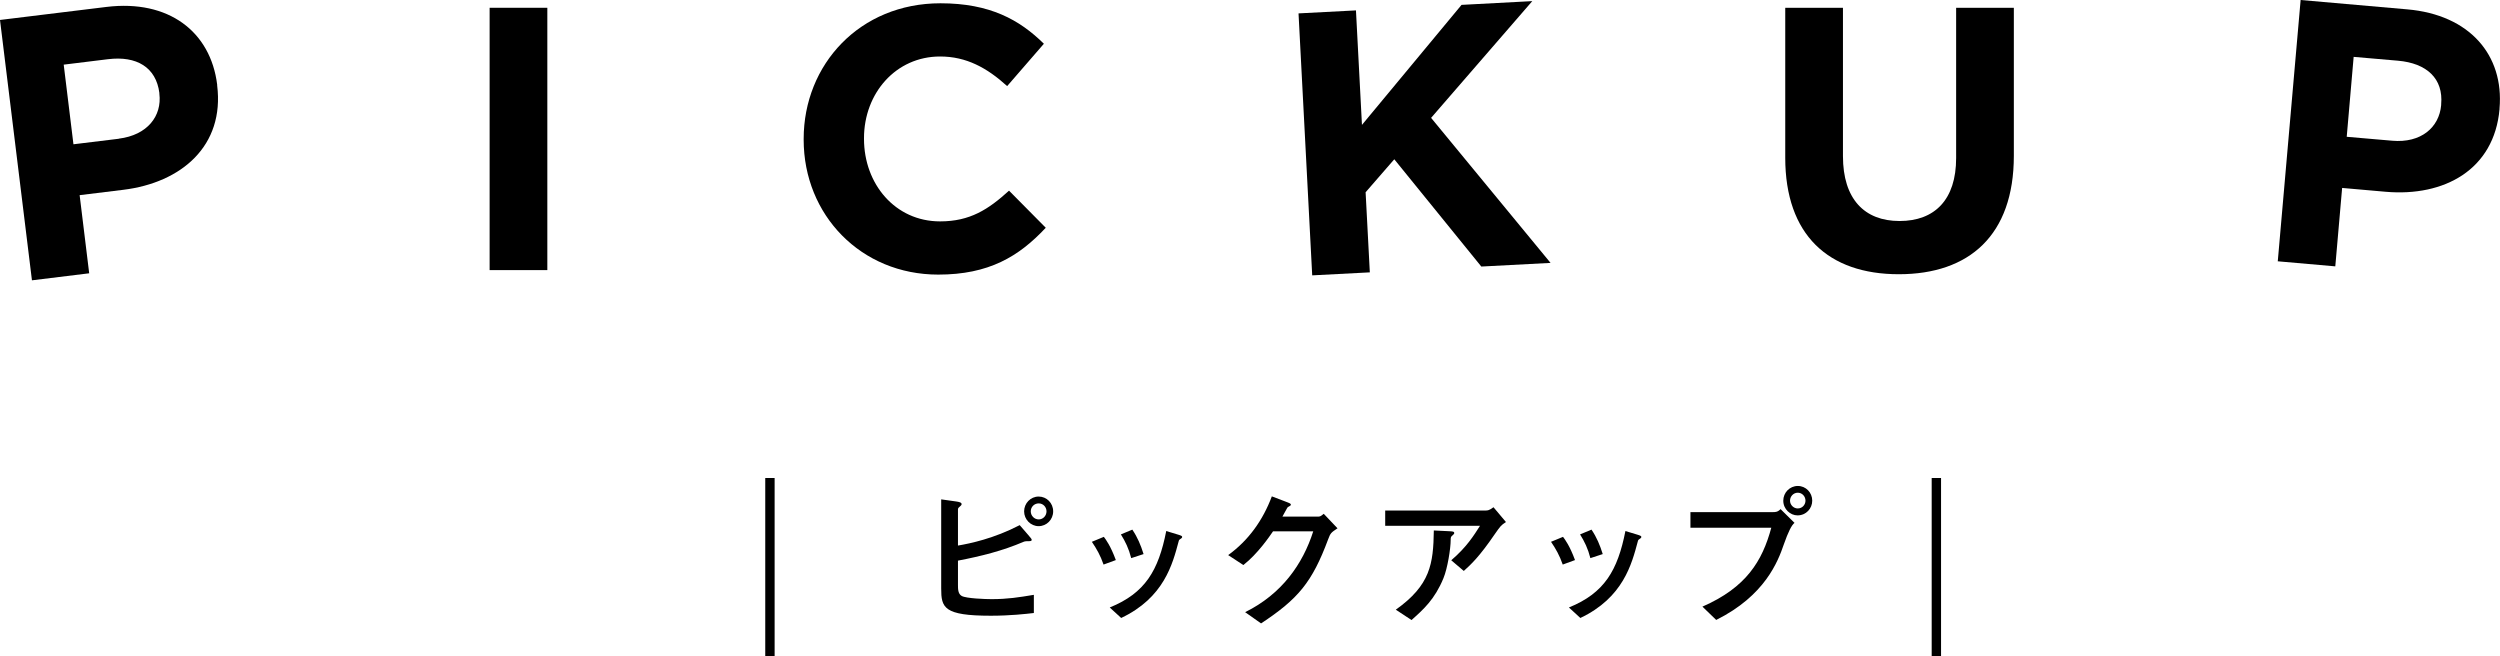
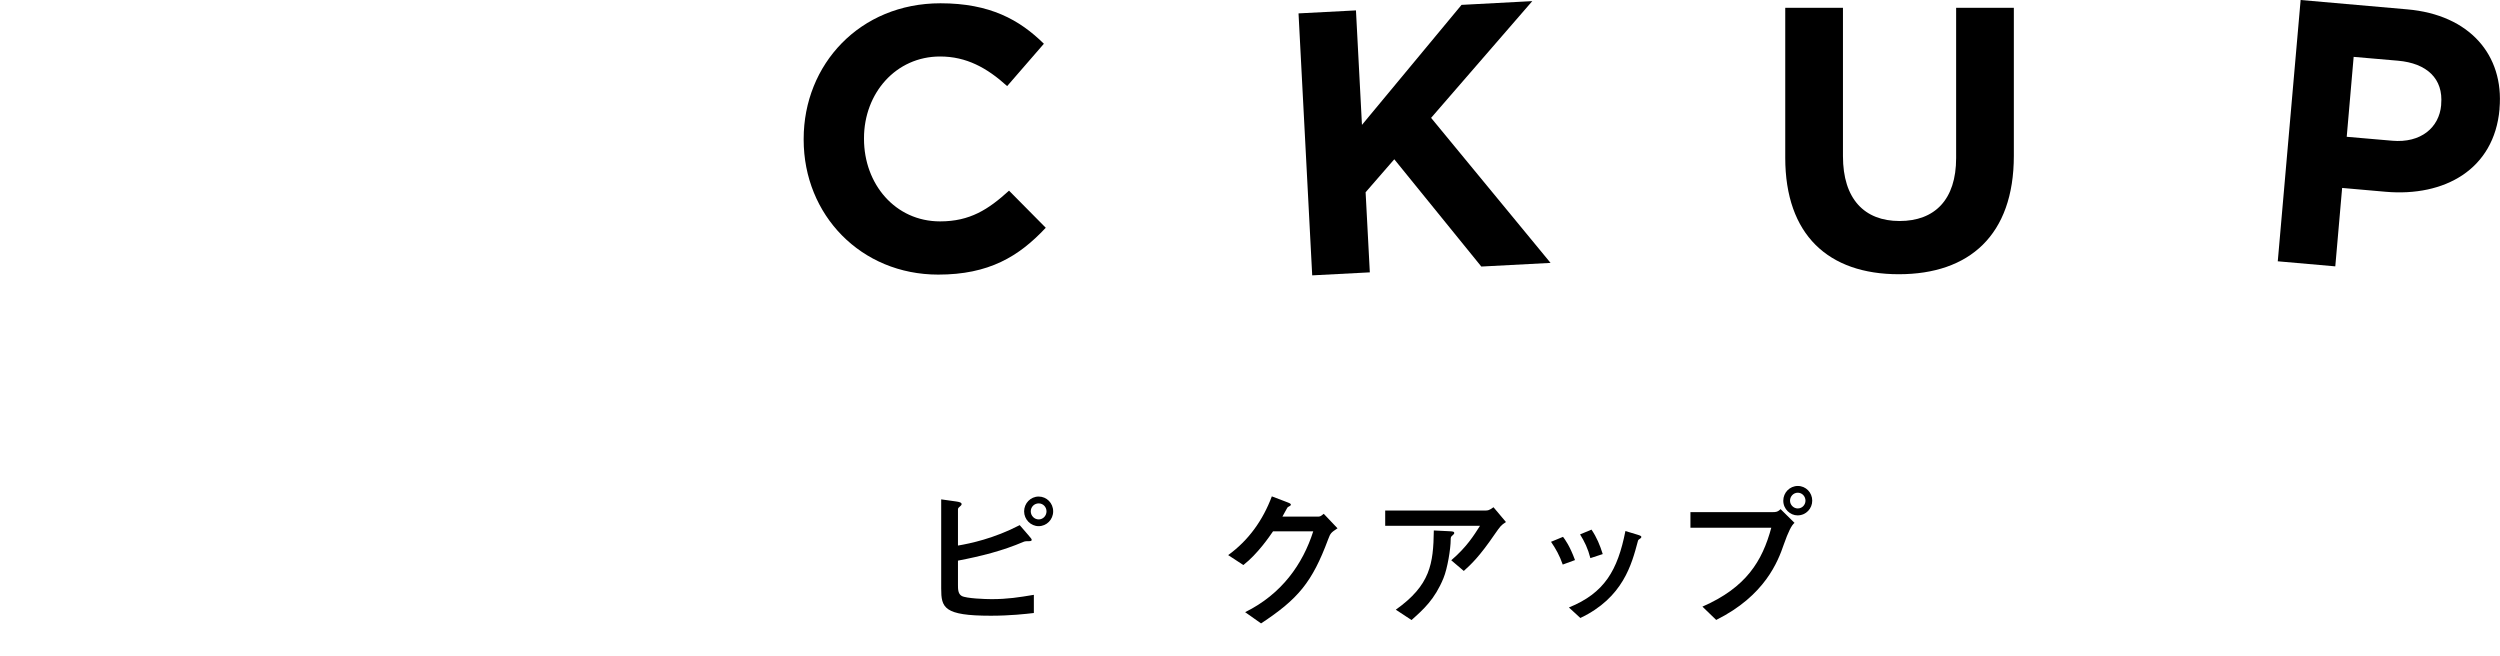
<svg xmlns="http://www.w3.org/2000/svg" id="_レイヤー_2" viewBox="0 0 266.84 70.02">
  <defs>
    <style>.cls-1{fill:none;stroke:#000;stroke-miterlimit:10;}</style>
  </defs>
  <g id="_レイヤー_1-2">
-     <path d="m0,2.13L11.36.74c6.63-.81,11.12,2.63,11.82,8.3v.08c.8,6.43-3.8,10.38-10.03,11.14l-4.65.57,1.02,8.34-6.11.75L0,2.13Zm12.68,12.67c3.06-.38,4.62-2.42,4.33-4.8v-.08c-.35-2.74-2.43-3.98-5.49-3.6l-4.72.58,1.04,8.5,4.84-.59Z" />
-     <path d="m52.26.83h6.16v28h-6.16V.83Z" />
    <path d="m85.78,14.91v-.08c0-7.96,6-14.48,14.6-14.48,5.28,0,8.44,1.76,11.04,4.32l-3.92,4.52c-2.16-1.96-4.36-3.16-7.16-3.16-4.72,0-8.12,3.92-8.12,8.72v.08c0,4.8,3.32,8.8,8.12,8.8,3.2,0,5.16-1.28,7.36-3.28l3.92,3.96c-2.88,3.08-6.08,5-11.48,5-8.24,0-14.36-6.36-14.36-14.4Z" />
    <path d="m138.58,1.43l6.15-.32.64,12.22,10.63-12.81,7.55-.4-10.8,12.46,12.75,15.48-7.39.39-9.29-11.45-3.06,3.52.45,8.55-6.15.32-1.46-27.96Z" />
    <path d="m190.55,16.83V.83h6.16v15.84c0,4.56,2.28,6.92,6.04,6.92s6.04-2.28,6.04-6.72V.83h6.16v15.8c0,8.48-4.76,12.64-12.28,12.64s-12.12-4.2-12.12-12.44Z" />
    <path d="m245.56,0l11.39,1c6.65.58,10.33,4.88,9.84,10.57v.08c-.57,6.45-5.88,9.36-12.14,8.82l-4.66-.41-.73,8.37-6.14-.54,2.44-27.89Zm9.77,15.02c3.07.27,5.02-1.41,5.23-3.8v-.08c.25-2.75-1.54-4.39-4.6-4.66l-4.74-.41-.74,8.53,4.86.42Z" />
    <path d="m109.74,57.09c.35.4.38.46.38.54,0,.1-.13.13-.19.13-.35,0-.53,0-.7.08-2.19.94-4.48,1.52-6.98,2v2.59c0,.43,0,.96.4,1.18.48.27,2.53.34,3.19.34,1.7,0,2.9-.19,4.51-.46v1.94c-.85.1-2.54.29-4.59.29-5.04,0-5.3-.86-5.3-2.91v-9.51l1.57.22c.35.05.61.11.61.29,0,.1-.11.19-.26.32-.13.1-.13.19-.13.29v3.81c1.3-.22,3.84-.75,6.59-2.18l.9,1.04Zm-.43-2.51c0-.86.69-1.58,1.55-1.58s1.55.7,1.55,1.58-.7,1.58-1.55,1.58-1.55-.72-1.55-1.58Zm2.39,0c0-.45-.35-.85-.83-.85s-.85.38-.85.85.38.86.85.86.83-.4.83-.86Z" />
-     <path d="m117.79,60.26c-.34-.98-.74-1.68-1.25-2.43l1.28-.53c.22.29.72.96,1.28,2.48l-1.31.48Zm.66,4.58c3.79-1.54,5.2-3.95,6.03-8.16l1.22.37c.37.11.48.16.48.26s-.1.16-.19.22c-.13.08-.16.13-.19.27-.64,2.39-1.55,5.99-6.13,8.16l-1.22-1.12Zm2.29-5.27c-.26-1.02-.62-1.76-1.1-2.53l1.22-.51c.56.83.9,1.65,1.2,2.61l-1.31.43Z" />
    <path d="m140.67,55.14c.19,0,.27,0,.62-.3l1.47,1.55c-.69.46-.75.5-1.01,1.2-1.7,4.56-3.19,6.34-7.15,8.95l-1.7-1.2c3.89-1.92,6.15-5.11,7.27-8.63h-4.29c-.37.54-1.65,2.42-3.17,3.6l-1.62-1.06c2.18-1.58,3.71-3.73,4.66-6.27l1.47.56c.5.19.56.22.56.34,0,.08-.13.14-.32.24-.05.02-.48.86-.58,1.02h3.78Z" />
    <path d="m147.85,56.12v-1.63h10.71c.21,0,.38,0,.85-.35l1.33,1.58c-.53.34-.59.43-1.22,1.33-1.6,2.34-2.48,3.17-3.28,3.89l-1.34-1.14c1.65-1.41,2.42-2.66,3.07-3.68h-10.12Zm1.14,8.95c3.68-2.62,4-4.88,4.05-8.45l1.65.08c.43.02.53.05.53.19,0,.08-.05.14-.19.26-.16.13-.19.18-.19.48,0,.93-.34,3.04-.77,4.08-.93,2.27-2.15,3.35-3.41,4.47l-1.67-1.1Z" />
    <path d="m166.8,60.26c-.34-.98-.74-1.68-1.25-2.43l1.28-.53c.22.29.72.96,1.28,2.48l-1.31.48Zm.66,4.58c3.79-1.54,5.2-3.95,6.03-8.16l1.22.37c.37.11.48.16.48.26s-.1.16-.19.22c-.13.08-.16.13-.19.27-.64,2.39-1.55,5.99-6.13,8.16l-1.22-1.12Zm2.29-5.27c-.26-1.02-.62-1.76-1.1-2.53l1.22-.51c.56.83.9,1.65,1.2,2.61l-1.31.43Z" />
    <path d="m180.43,56.32v-1.66h8.84c.21,0,.48,0,.78-.32l1.49,1.47q-.45.32-1.14,2.29c-.62,1.81-2,5.47-7.22,8.07l-1.47-1.42c4.69-2.05,6.39-4.87,7.35-8.42h-8.63Zm9.91-2.88c0-.86.69-1.57,1.55-1.57s1.54.7,1.54,1.57c0,.82-.64,1.57-1.57,1.57-.77,0-1.52-.66-1.52-1.57Zm2.37,0c0-.45-.35-.85-.82-.85s-.83.4-.83.85.38.83.82.83c.51,0,.83-.42.83-.83Z" />
-     <line class="cls-1" x1="82.18" y1="51.02" x2="82.18" y2="70.02" />
-     <line class="cls-1" x1="206.68" y1="51.02" x2="206.68" y2="70.02" />
  </g>
</svg>